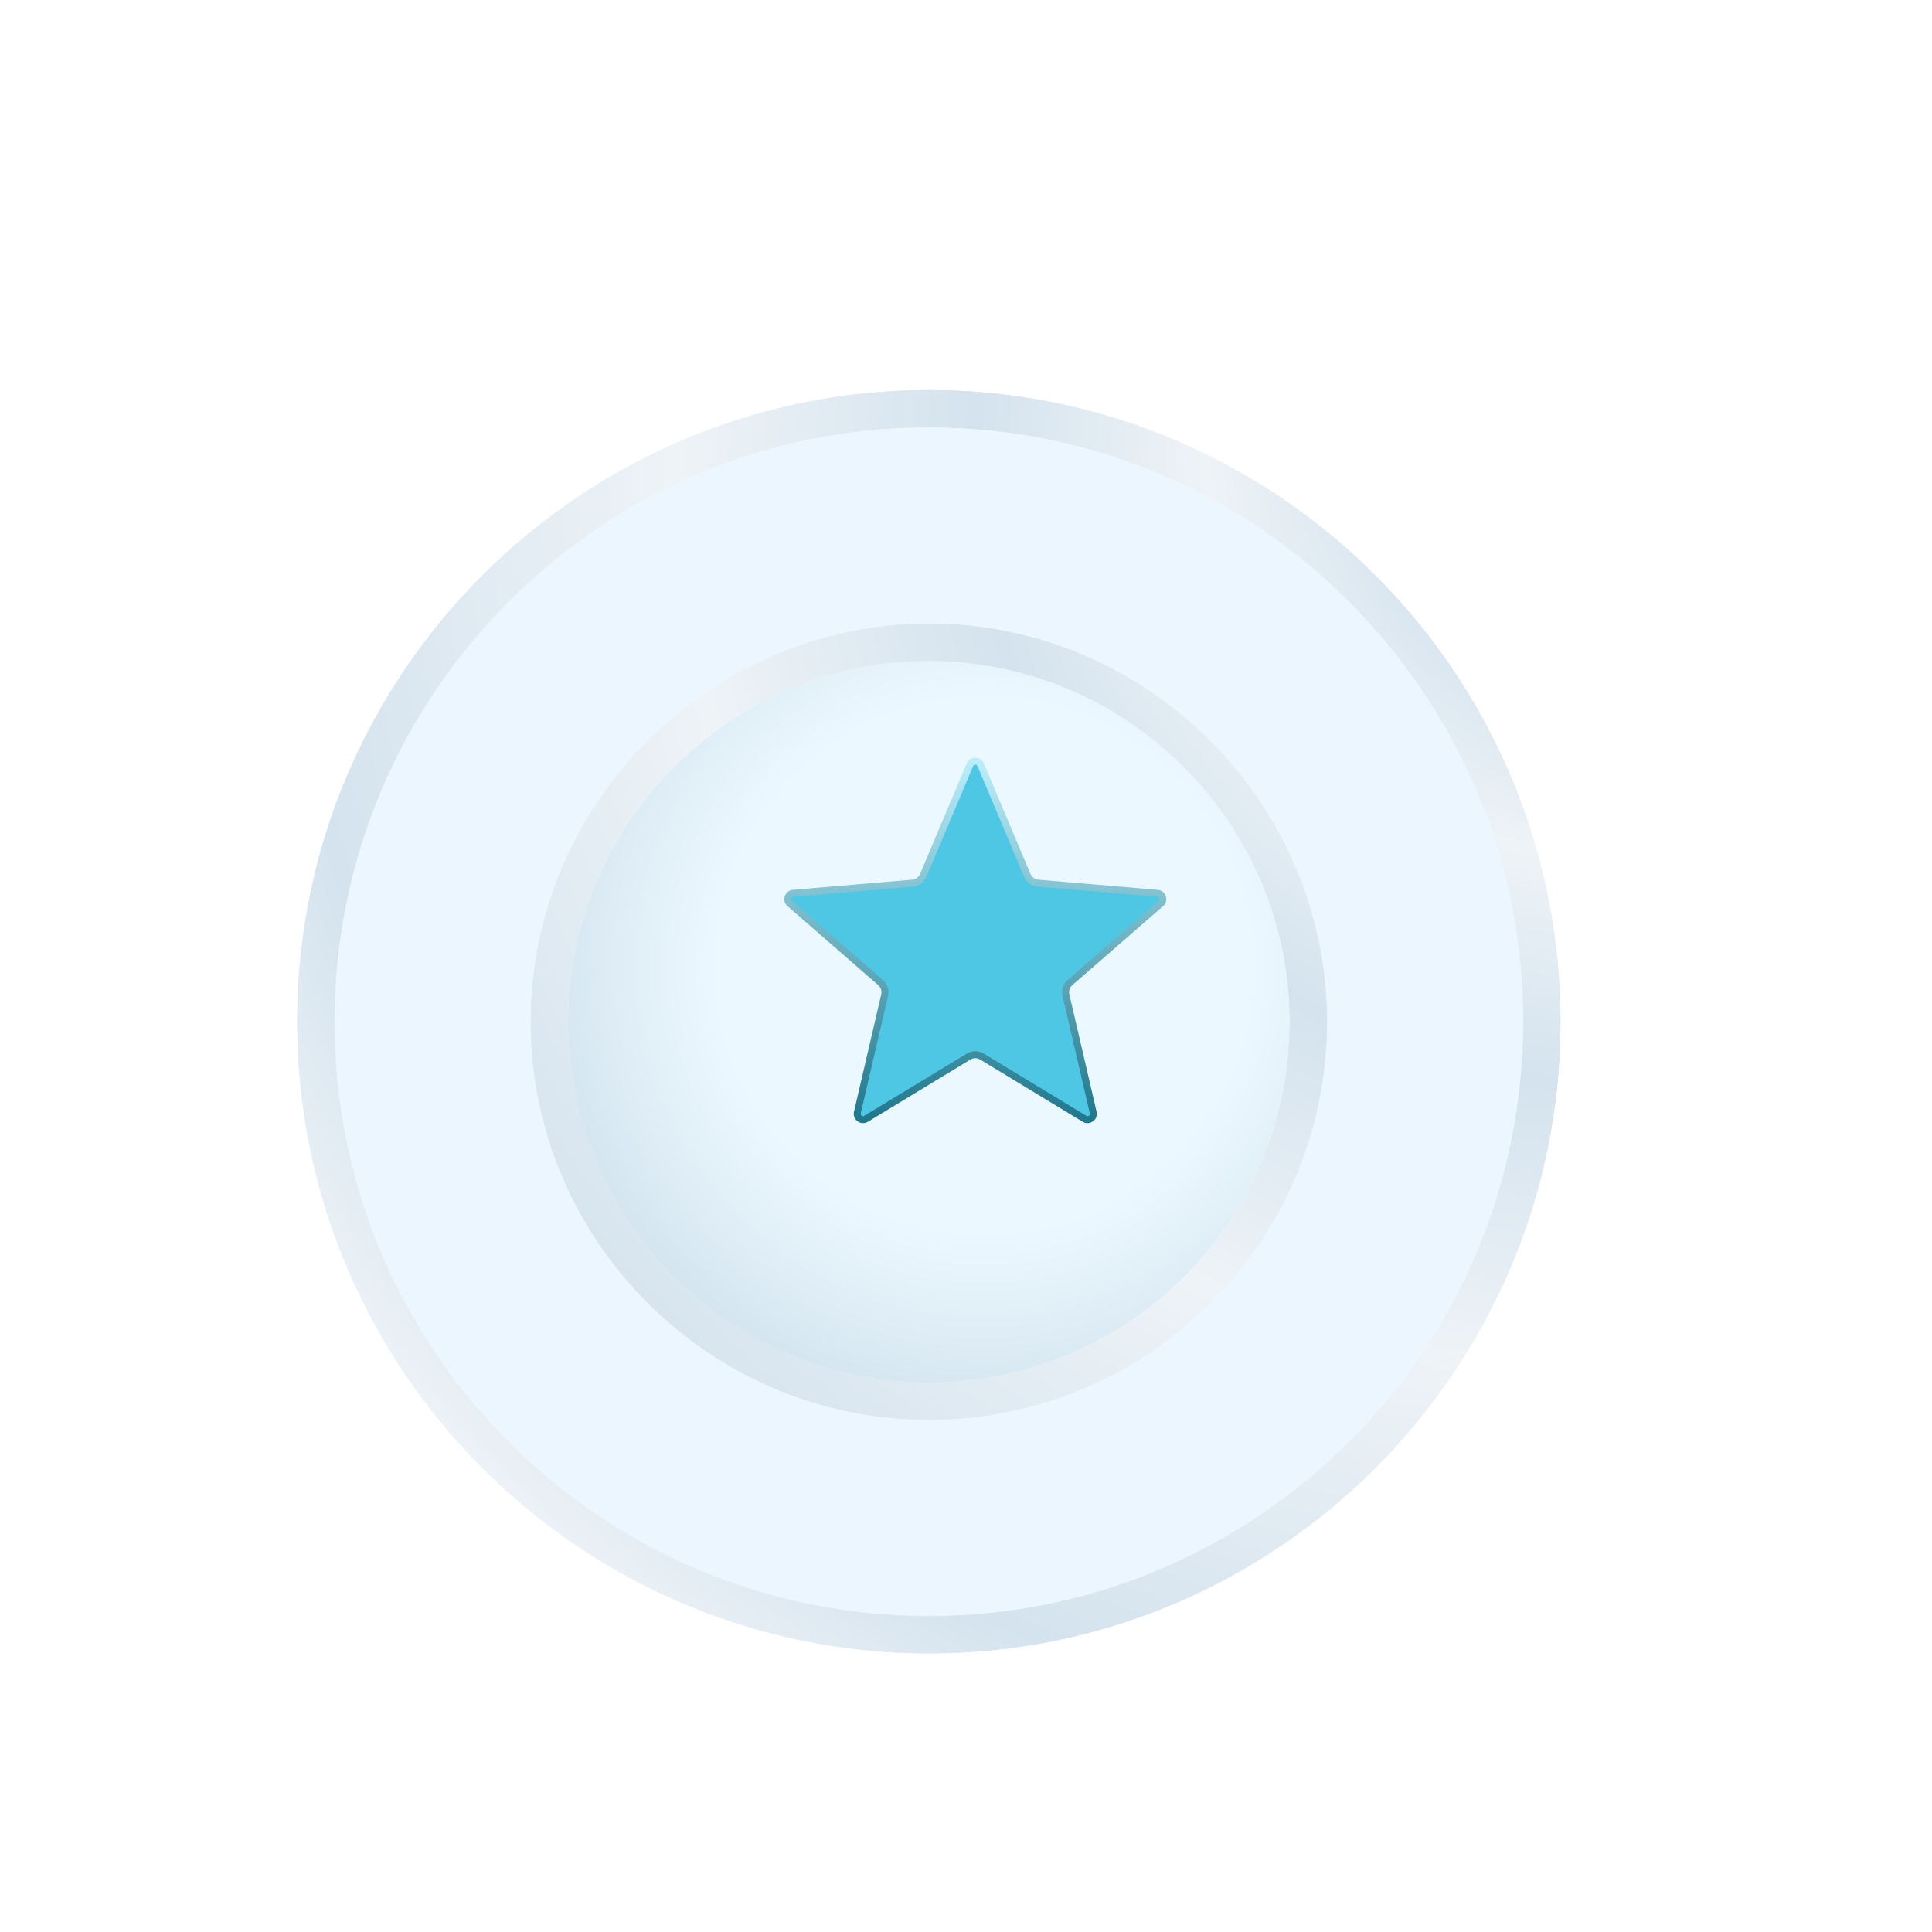
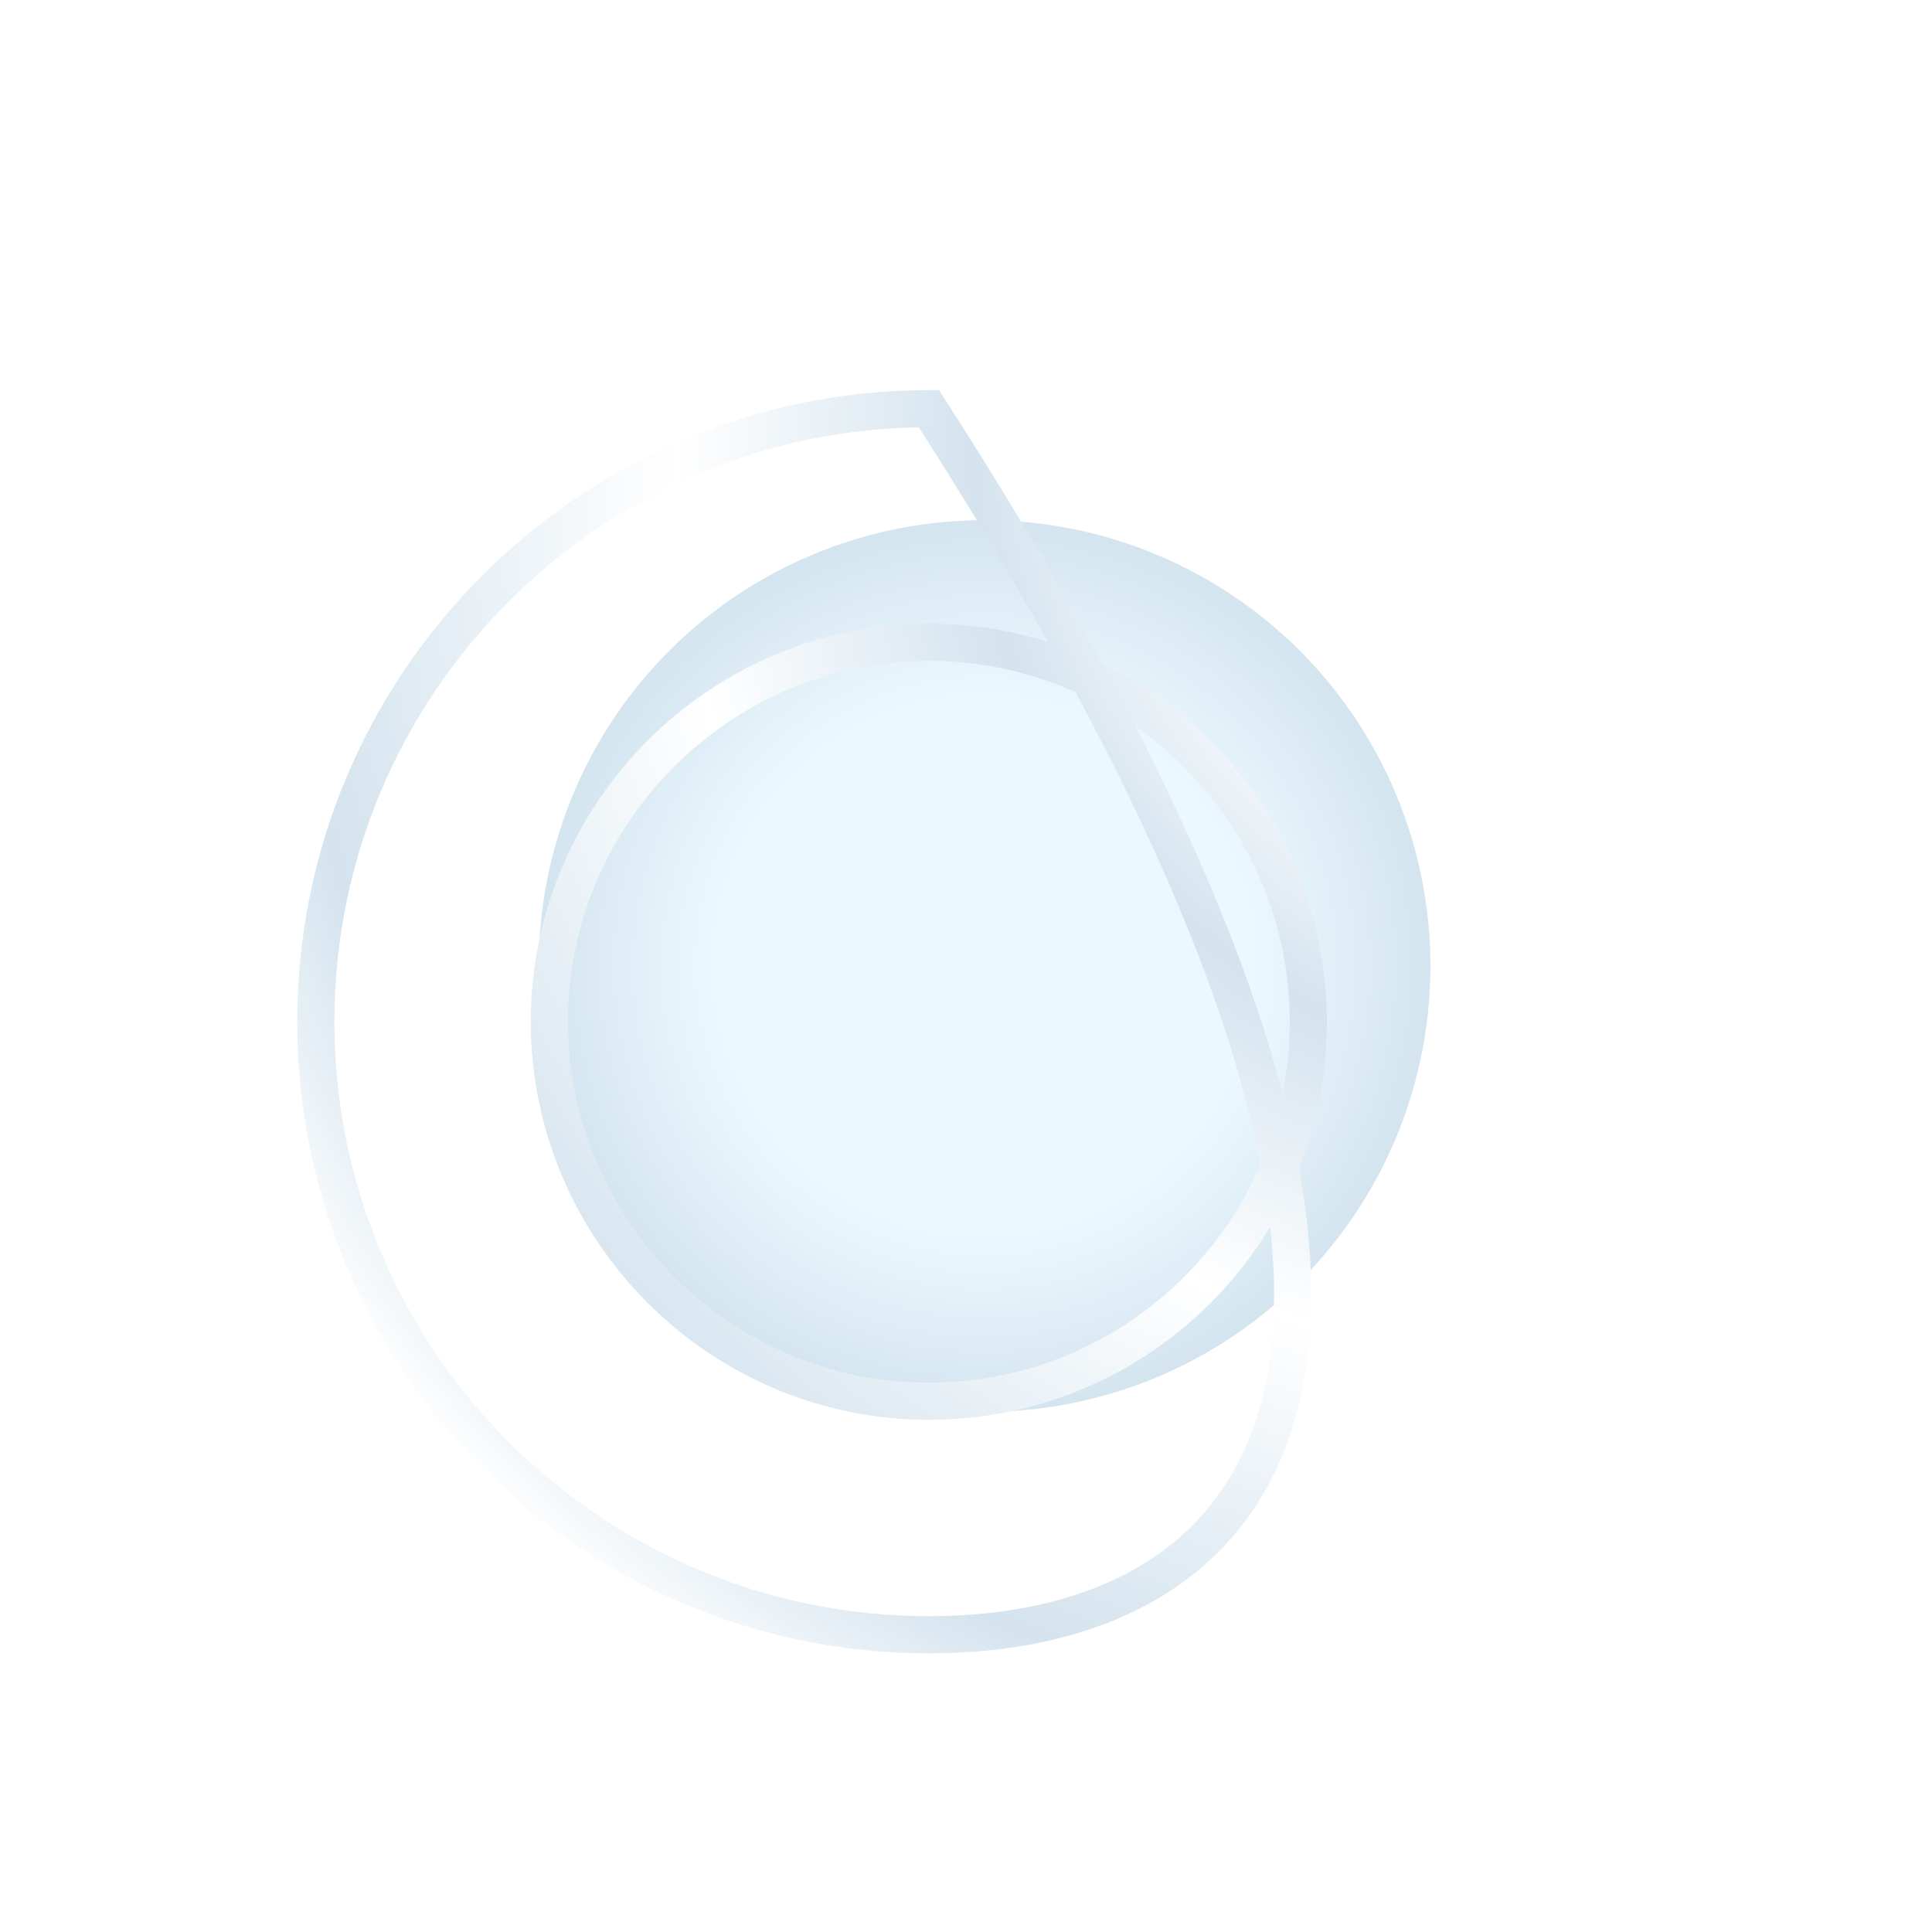
<svg xmlns="http://www.w3.org/2000/svg" width="208" height="208" viewBox="0 0 208 208" fill="none">
  <circle cx="106" cy="104" r="48" fill="url(#paint0_radial_298_5)" />
  <g filter="url(#filter0_d_298_5)">
-     <path d="M104 36C66.503 36 36 66.503 36 104C36 141.497 66.503 172 104 172C141.497 172 172 141.497 172 104C172 66.503 141.497 36 104 36ZM104 142.857C82.629 142.857 65.143 125.371 65.143 104C65.143 82.629 82.629 65.143 104 65.143C125.371 65.143 142.857 82.629 142.857 104C142.857 125.566 125.371 142.857 104 142.857Z" fill="#EBF6FF" />
-     <path d="M38 104C38 67.607 67.607 38 104 38C140.393 38 170 67.607 170 104C170 140.393 140.393 170 104 170C67.607 170 38 140.393 38 104ZM63.143 104C63.143 126.476 81.524 144.857 104 144.857C126.469 144.857 144.857 126.677 144.857 104C144.857 81.524 126.476 63.143 104 63.143C81.524 63.143 63.143 81.524 63.143 104Z" stroke="url(#paint1_radial_298_5)" stroke-width="4" />
-     <path d="M38 104C38 67.607 67.607 38 104 38C140.393 38 170 67.607 170 104C170 140.393 140.393 170 104 170C67.607 170 38 140.393 38 104ZM63.143 104C63.143 126.476 81.524 144.857 104 144.857C126.469 144.857 144.857 126.677 144.857 104C144.857 81.524 126.476 63.143 104 63.143C81.524 63.143 63.143 81.524 63.143 104Z" stroke="url(#paint2_radial_298_5)" stroke-width="4" />
+     <path d="M38 104C38 67.607 67.607 38 104 38C170 140.393 140.393 170 104 170C67.607 170 38 140.393 38 104ZM63.143 104C63.143 126.476 81.524 144.857 104 144.857C126.469 144.857 144.857 126.677 144.857 104C144.857 81.524 126.476 63.143 104 63.143C81.524 63.143 63.143 81.524 63.143 104Z" stroke="url(#paint1_radial_298_5)" stroke-width="4" />
  </g>
-   <path d="M116.761 120.449L105.713 113.749C105.275 113.483 104.725 113.483 104.287 113.749L93.239 120.449C92.766 120.735 92.181 120.312 92.306 119.773L95.241 107.13C95.356 106.635 95.188 106.116 94.805 105.782L85.027 97.272C84.611 96.909 84.834 96.224 85.384 96.177L98.248 95.081C98.757 95.037 99.2 94.716 99.398 94.245L104.424 82.33C104.639 81.821 105.361 81.821 105.576 82.33L110.602 94.245C110.8 94.716 111.243 95.037 111.752 95.081L124.616 96.177C125.166 96.224 125.389 96.909 124.973 97.272L115.195 105.782C114.812 106.116 114.644 106.635 114.759 107.13L117.694 119.773C117.819 120.312 117.234 120.735 116.761 120.449Z" fill="#4DC7E4" stroke="url(#paint3_linear_298_5)" stroke-width="0.75" />
  <defs>
    <filter id="filter0_d_298_5" x="20.2" y="30.2" width="159.6" height="159.6" filterUnits="userSpaceOnUse" color-interpolation-filters="sRGB">
      <feFlood flood-opacity="0" result="BackgroundImageFix" />
      <feColorMatrix in="SourceAlpha" type="matrix" values="0 0 0 0 0 0 0 0 0 0 0 0 0 0 0 0 0 0 127 0" result="hardAlpha" />
      <feOffset dx="-4" dy="6" />
      <feGaussianBlur stdDeviation="5.9" />
      <feComposite in2="hardAlpha" operator="out" />
      <feColorMatrix type="matrix" values="0 0 0 0 0.608 0 0 0 0 0.741 0 0 0 0 0.847 0 0 0 0.16 0" />
      <feBlend mode="normal" in2="BackgroundImageFix" result="effect1_dropShadow_298_5" />
      <feBlend mode="normal" in="SourceGraphic" in2="effect1_dropShadow_298_5" result="shape" />
    </filter>
    <radialGradient id="paint0_radial_298_5" cx="0" cy="0" r="1" gradientUnits="userSpaceOnUse" gradientTransform="translate(106 104) rotate(90) scale(57.5)">
      <stop offset="0.5" stop-color="#ECF8FF" />
      <stop offset="1" stop-color="#C8DBE7" />
    </radialGradient>
    <radialGradient id="paint1_radial_298_5" cx="0" cy="0" r="1" gradientUnits="userSpaceOnUse" gradientTransform="translate(186.111 37.926) rotate(149.309) scale(202.862 185.944)">
      <stop offset="0.16" stop-color="#D4E3EE" />
      <stop offset="0.26" stop-color="white" />
      <stop offset="0.385" stop-color="#D4E3EE" />
      <stop offset="0.546" stop-color="white" />
      <stop offset="0.76" stop-color="#D4E3EE" />
      <stop offset="0.865" stop-color="white" />
      <stop offset="1" stop-color="#D4E3EE" />
    </radialGradient>
    <radialGradient id="paint2_radial_298_5" cx="0" cy="0" r="1" gradientUnits="userSpaceOnUse" gradientTransform="translate(186.111 37.926) rotate(149.309) scale(202.862 185.944)">
      <stop offset="0.16" stop-color="#D4E3EE" />
      <stop offset="0.26" stop-color="#EEF3F7" />
      <stop offset="0.385" stop-color="#D4E3EE" />
      <stop offset="0.546" stop-color="#EEF3F7" />
      <stop offset="0.76" stop-color="#D4E3EE" />
      <stop offset="0.865" stop-color="#EEF3F7" />
      <stop offset="1" stop-color="#D4E3EE" />
    </radialGradient>
    <linearGradient id="paint3_linear_298_5" x1="105" y1="80" x2="105" y2="122" gradientUnits="userSpaceOnUse">
      <stop stop-color="#C2F3FF" />
      <stop offset="1" stop-color="#1A7388" />
    </linearGradient>
  </defs>
</svg>